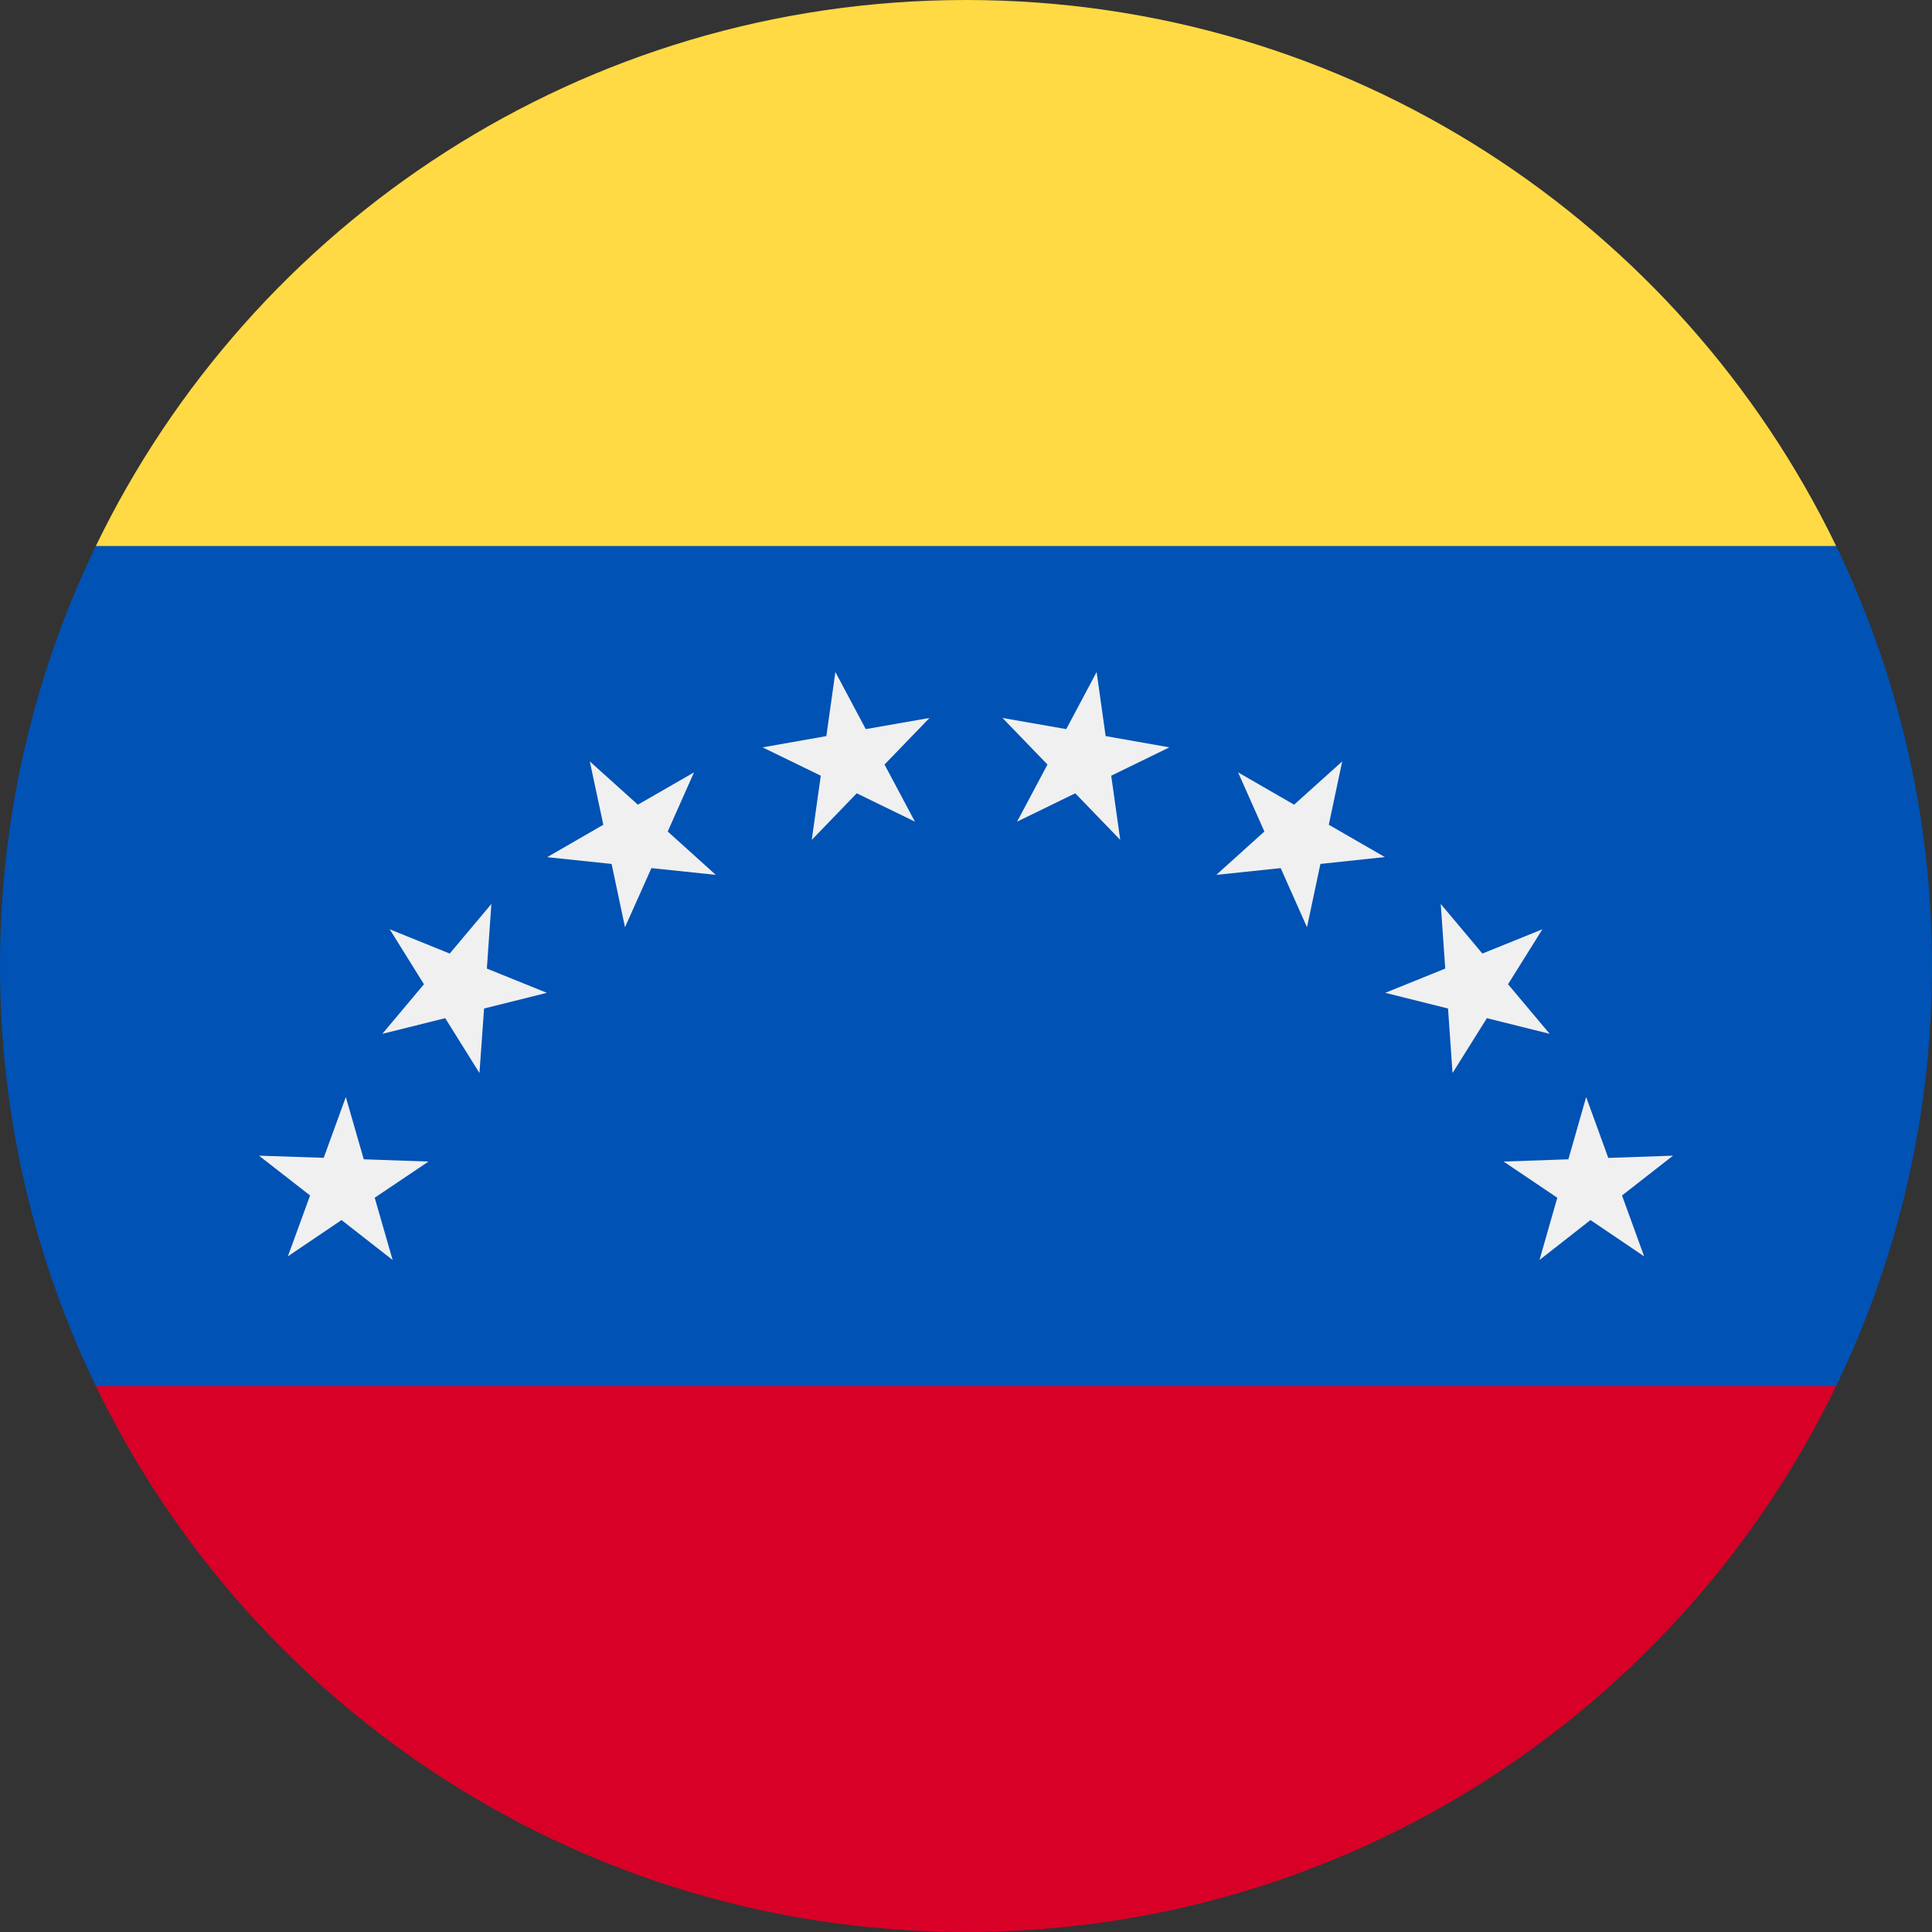
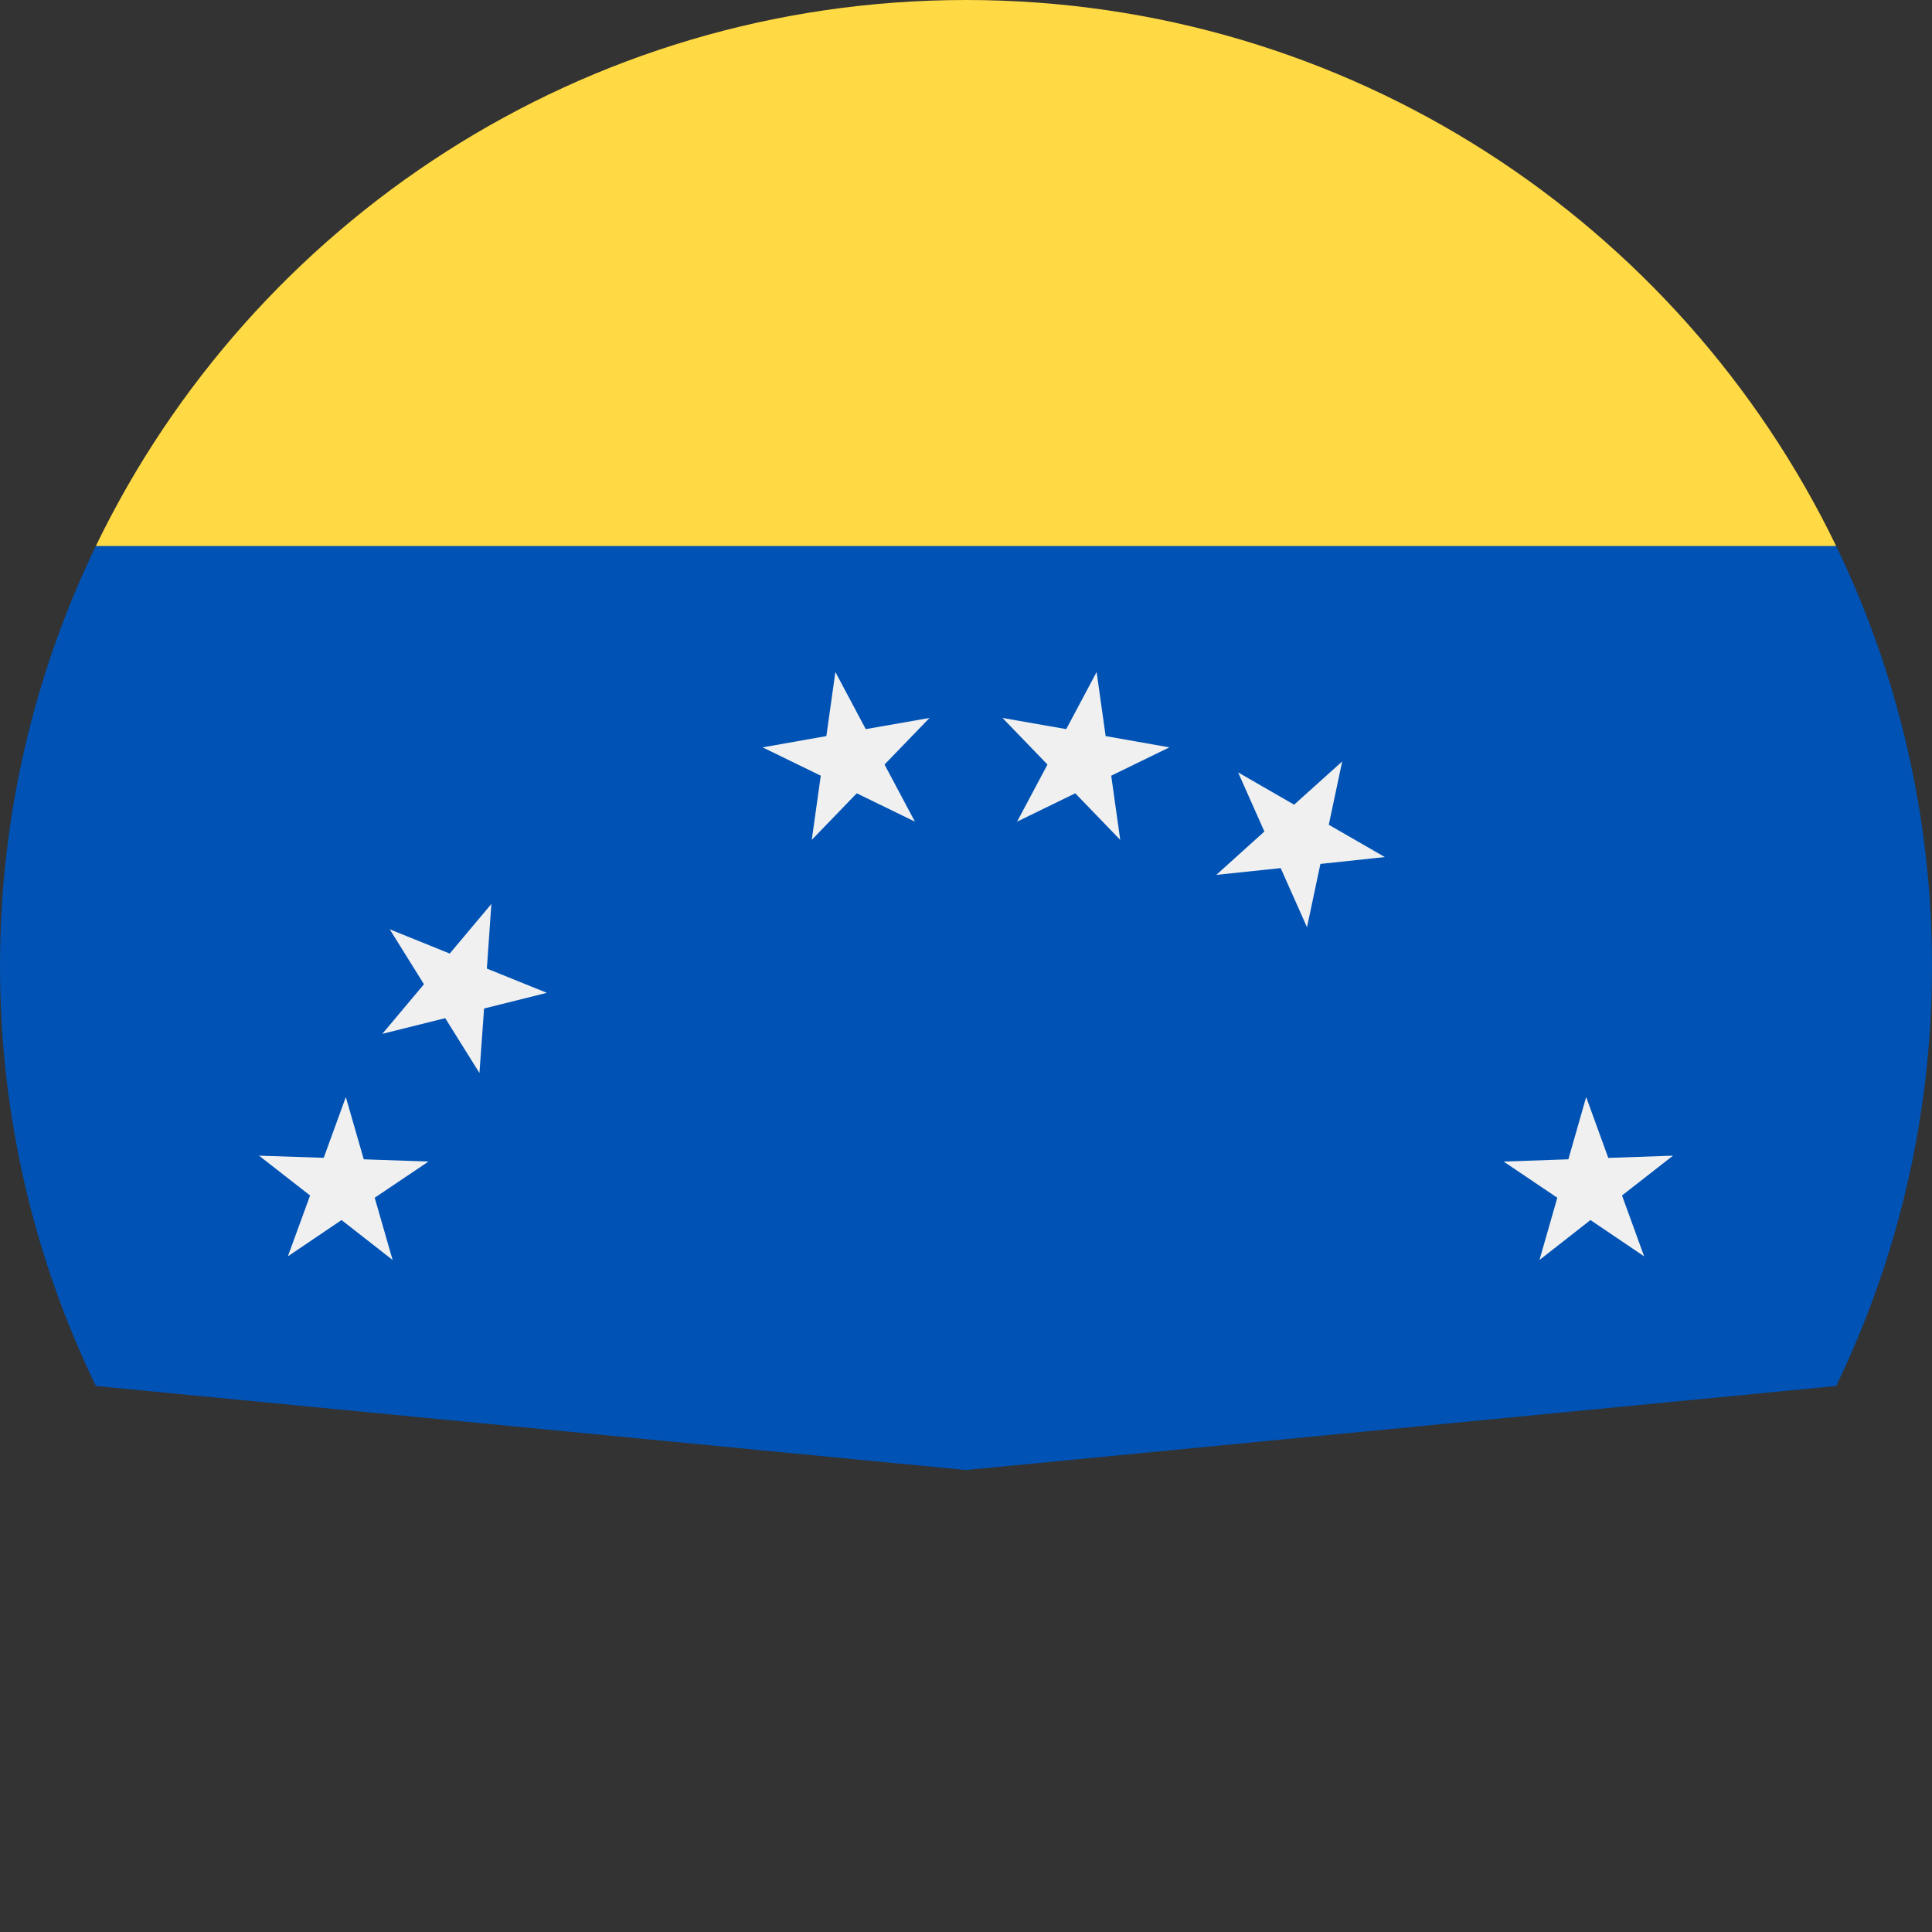
<svg xmlns="http://www.w3.org/2000/svg" width="18" height="18" viewBox="0 0 18 18" fill="none">
  <rect x="0" y="0" width="18" height="18" fill="#333333" stroke="none" />
  <path d="M17.107 12.913C17.679 11.73 18 10.403 18 9C18 7.598 17.679 6.271 17.107 5.087L9 4.305L0.893 5.087C0.321 6.271 0 7.598 0 9C0 10.403 0.321 11.73 0.893 12.913L9 13.696L17.107 12.913Z" fill="#0052B4" />
-   <path d="M9 18C12.568 18 15.651 15.924 17.107 12.913H0.893C2.349 15.924 5.432 18 9 18Z" fill="#D80027" />
  <path d="M15.587 10.767L15.112 11.138L15.318 11.705L14.818 11.367L14.343 11.739L14.509 11.159L14.009 10.822L14.612 10.801L14.778 10.221L14.984 10.788L15.587 10.767Z" fill="#F0F0F0" />
-   <path d="M14.37 8.658L14.05 9.17L14.438 9.632L13.853 9.486L13.533 9.997L13.491 9.396L12.906 9.25L13.465 9.024L13.423 8.422L13.811 8.884L14.37 8.658Z" fill="#F0F0F0" />
  <path d="M12.505 7.094L12.38 7.684L12.902 7.985L12.302 8.049L12.177 8.639L11.932 8.088L11.332 8.151L11.78 7.747L11.535 7.196L12.057 7.497L12.505 7.094Z" fill="#F0F0F0" />
  <path d="M10.217 6.261L10.301 6.858L10.895 6.963L10.353 7.227L10.437 7.825L10.018 7.391L9.476 7.655L9.759 7.123L9.34 6.689L9.934 6.793L10.217 6.261Z" fill="#F0F0F0" />
  <path d="M7.783 6.261L8.066 6.793L8.66 6.689L8.241 7.123L8.524 7.655L7.982 7.391L7.563 7.825L7.647 7.227L7.105 6.963L7.699 6.858L7.783 6.261Z" fill="#F0F0F0" />
-   <path d="M5.495 7.094L5.943 7.497L6.466 7.196L6.221 7.747L6.669 8.151L6.069 8.088L5.823 8.639L5.698 8.049L5.098 7.986L5.621 7.684L5.495 7.094Z" fill="#F0F0F0" />
  <path d="M3.631 8.658L4.19 8.884L4.578 8.422L4.536 9.024L5.095 9.25L4.51 9.396L4.467 9.997L4.148 9.486L3.562 9.632L3.95 9.17L3.631 8.658Z" fill="#F0F0F0" />
  <path d="M2.413 10.767L3.016 10.787L3.222 10.221L3.389 10.801L3.992 10.822L3.491 11.159L3.658 11.739L3.182 11.367L2.682 11.705L2.889 11.138L2.413 10.767Z" fill="#F0F0F0" />
  <path d="M17.107 5.087C15.651 2.076 12.568 0 9 0C5.432 0 2.349 2.076 0.893 5.087H17.107Z" fill="#FFDA44" />
</svg>